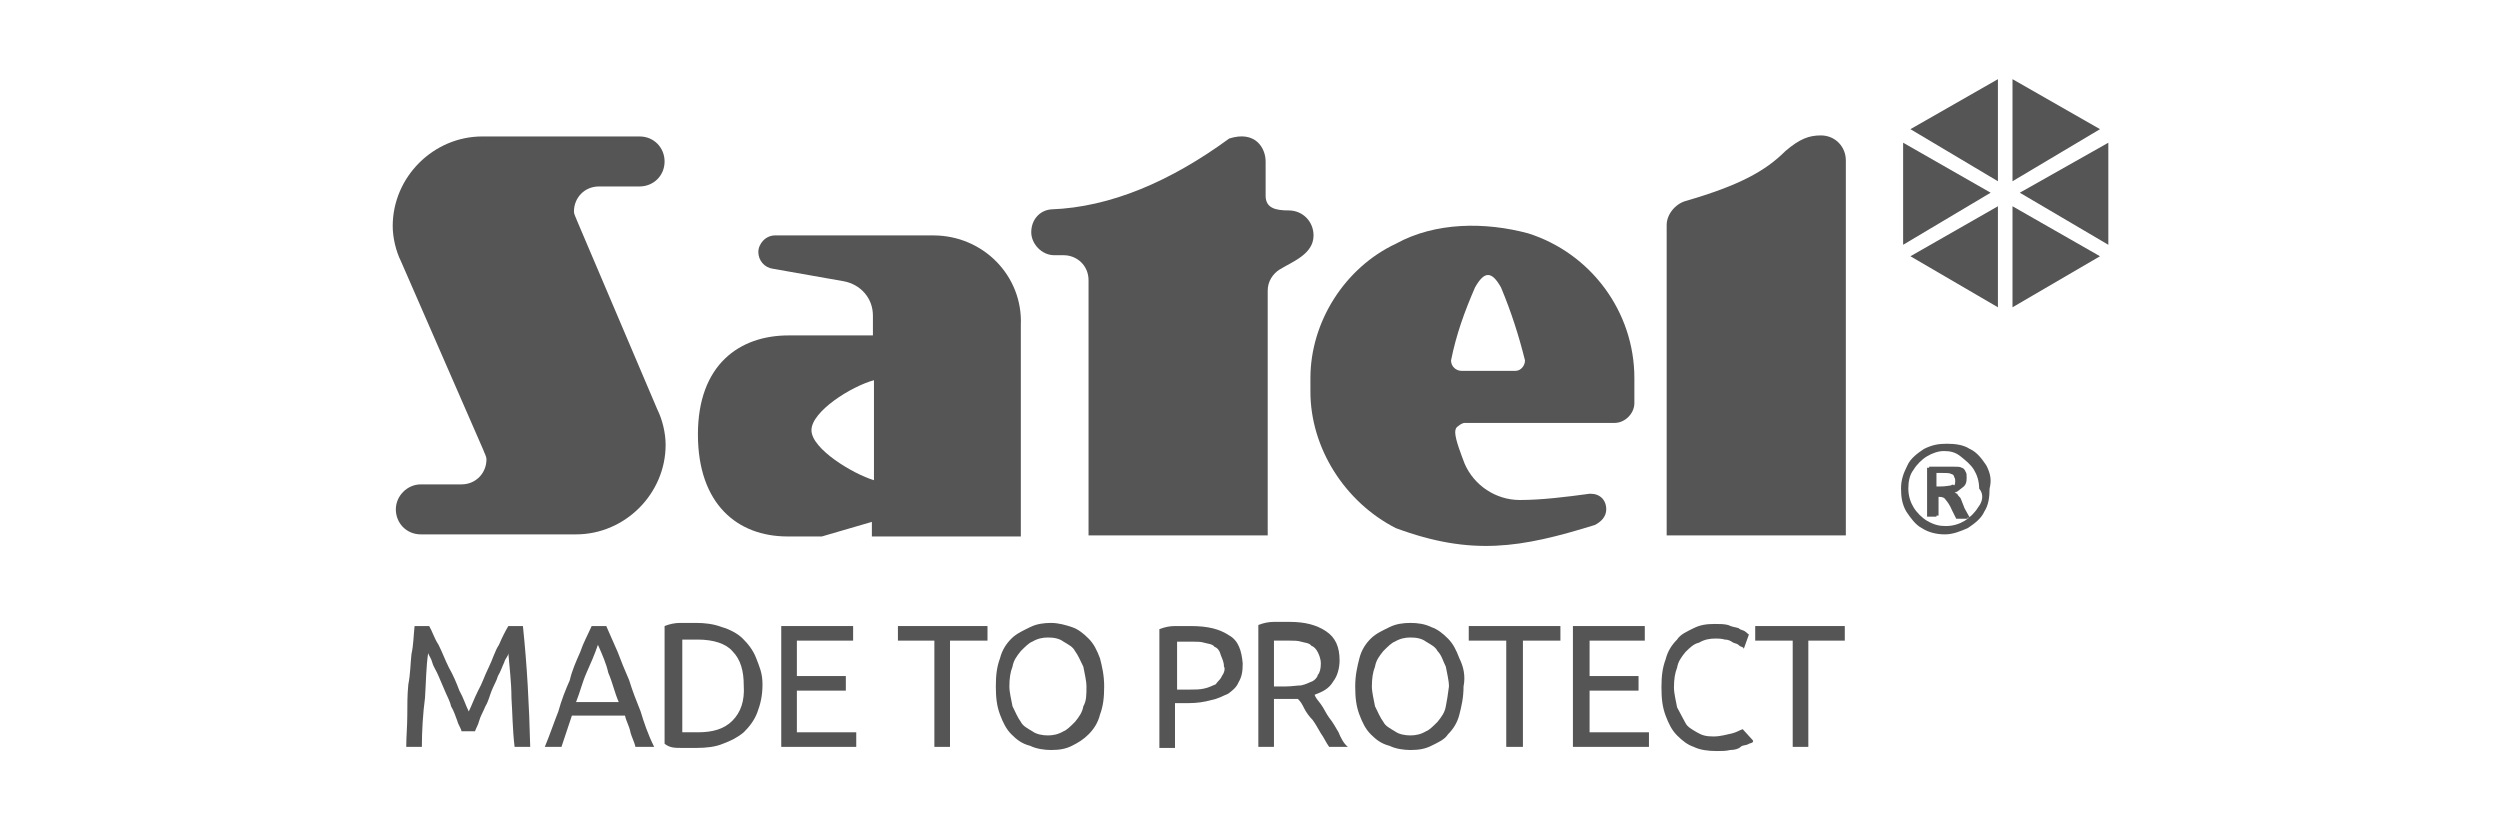
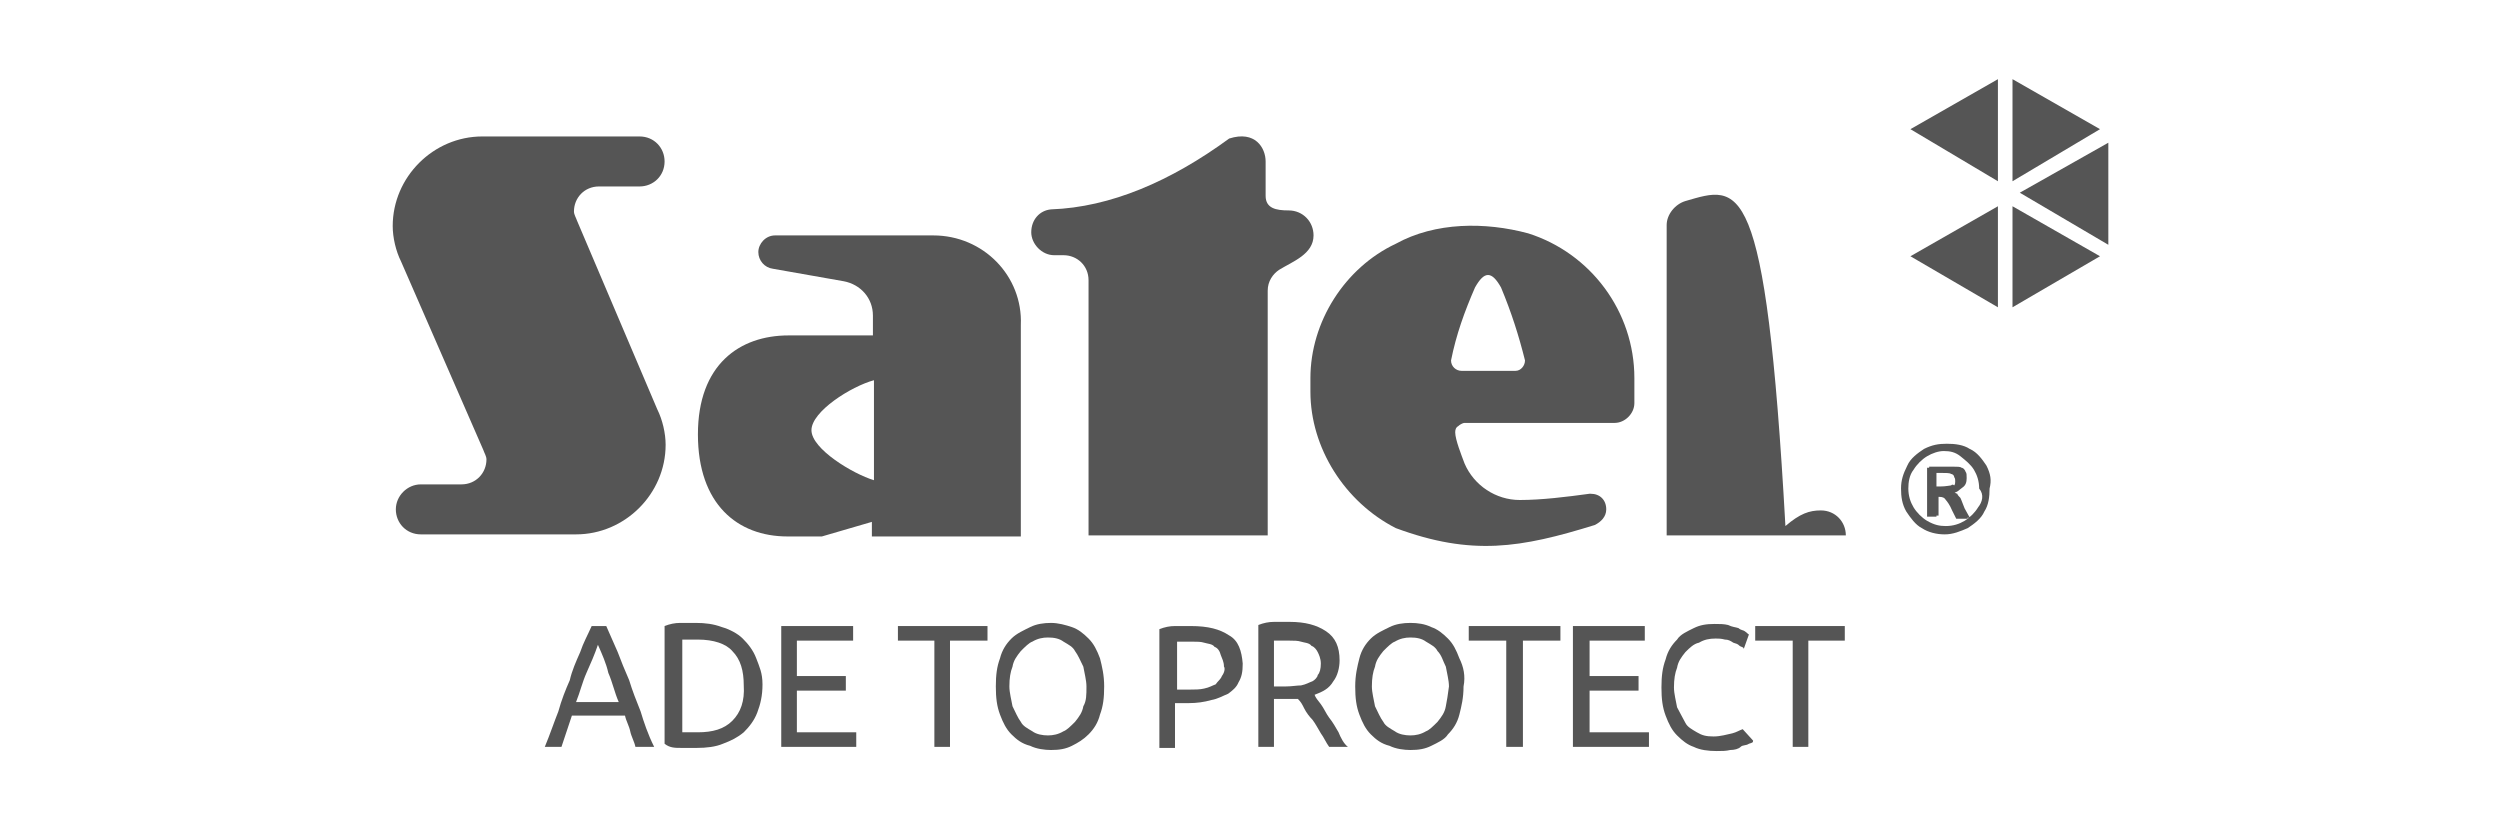
<svg xmlns="http://www.w3.org/2000/svg" version="1.1" id="Layer_1" x="0px" y="0px" viewBox="0 0 240 80" style="enable-background:new 0 0 240 80;" xml:space="preserve">
  <style type="text/css">
	.st0{display:none;}
	.st1{fill:#555555;}
</style>
  <g id="guides" class="st0">
</g>
  <path class="st1" d="M167.3,70c-0.3,0.1-0.6,0.3-1,0.4c-0.5,0.1-1.1,0.3-1.8,0.3s-1.1-0.1-1.6-0.4c-0.5-0.3-0.9-0.5-1.1-0.9  s-0.5-0.9-0.8-1.5c-0.1-0.6-0.3-1.3-0.3-1.9c0-0.8,0.1-1.4,0.3-1.9c0.1-0.6,0.4-1,0.8-1.5c0.4-0.4,0.8-0.8,1.3-0.9  c0.5-0.3,1-0.4,1.6-0.4c0.3,0,0.5,0,0.9,0.1c0.3,0,0.5,0.1,0.8,0.3c0.3,0.1,0.4,0.1,0.6,0.3c0.1,0.1,0.4,0.1,0.4,0.3l0.5-1.4  c-0.1,0-0.1-0.1-0.4-0.3c-0.1-0.1-0.4-0.1-0.6-0.3c-0.3-0.1-0.6-0.1-1-0.3c-0.4-0.1-0.8-0.1-1.3-0.1c-0.8,0-1.4,0.1-2,0.4  c-0.6,0.3-1.3,0.6-1.6,1.1c-0.5,0.5-0.9,1.1-1.1,1.9c-0.3,0.8-0.4,1.6-0.4,2.7s0.1,1.9,0.4,2.7c0.3,0.8,0.6,1.4,1.1,1.9  s1,0.9,1.6,1.1c0.6,0.3,1.4,0.4,2.2,0.4c0.5,0,0.9,0,1.3-0.1c0.4,0,0.8-0.1,1-0.3s0.5-0.1,0.8-0.3c0.3-0.1,0.4-0.1,0.4-0.3L167.3,70  z" />
  <path class="st1" d="M104,67.8c-0.1,0.6-0.4,1-0.8,1.5c-0.4,0.4-0.8,0.8-1.1,0.9c-0.5,0.3-1,0.4-1.5,0.4c-0.5,0-1.1-0.1-1.5-0.4  c-0.5-0.3-0.9-0.5-1.1-0.9c-0.3-0.4-0.5-0.9-0.8-1.5c-0.1-0.6-0.3-1.3-0.3-1.9c0-0.8,0.1-1.4,0.3-1.9c0.1-0.6,0.4-1,0.8-1.5  c0.4-0.4,0.8-0.8,1.1-0.9c0.5-0.3,1-0.4,1.5-0.4c0.6,0,1.1,0.1,1.5,0.4c0.5,0.3,0.9,0.5,1.1,0.9c0.3,0.4,0.5,0.9,0.8,1.5  c0.1,0.6,0.3,1.3,0.3,1.9C104.3,66.7,104.3,67.3,104,67.8 M105.6,63.2c-0.3-0.8-0.6-1.4-1.1-1.9c-0.5-0.5-1-0.9-1.6-1.1  s-1.3-0.4-2-0.4s-1.4,0.1-2,0.4s-1.3,0.6-1.8,1.1c-0.5,0.5-0.9,1.1-1.1,1.9c-0.3,0.8-0.4,1.6-0.4,2.7s0.1,1.9,0.4,2.7  c0.3,0.8,0.6,1.4,1.1,1.9s1,0.9,1.8,1.1c0.6,0.3,1.4,0.4,2,0.4c0.8,0,1.4-0.1,2-0.4c0.6-0.3,1.1-0.6,1.6-1.1s0.9-1.1,1.1-1.9  c0.3-0.8,0.4-1.6,0.4-2.7S105.8,64,105.6,63.2" />
  <path class="st1" d="M117.3,64.9c-0.1,0.3-0.4,0.5-0.6,0.8c-0.3,0.1-0.6,0.3-1.1,0.4c-0.4,0.1-0.9,0.1-1.4,0.1H113v-4.6  c0.4,0,0.9,0,1.5,0c0.4,0,0.8,0,1.1,0.1s0.8,0.1,1,0.4c0.3,0.1,0.5,0.4,0.6,0.8c0.1,0.3,0.3,0.6,0.3,1.1  C117.6,64.1,117.6,64.5,117.3,64.9 M118,61c-0.9-0.6-2-0.9-3.7-0.9c-0.5,0-1,0-1.5,0c-0.5,0-1,0.1-1.5,0.3v11.4h1.5v-4.3h1.3  c0.8,0,1.5-0.1,2.2-0.3c0.6-0.1,1.1-0.4,1.6-0.6c0.4-0.3,0.8-0.6,1-1.1c0.3-0.5,0.4-1,0.4-1.8C119.2,62.5,118.9,61.5,118,61" />
  <path class="st1" d="M126,65.4c-0.3,0.1-0.6,0.3-1.1,0.4c-0.4,0-0.9,0.1-1.5,0.1h-1.1v-4.4c0.4,0,0.9,0,1.5,0c0.4,0,0.8,0,1.1,0.1  s0.8,0.1,1,0.4c0.3,0.1,0.5,0.4,0.6,0.6s0.3,0.6,0.3,1.1s-0.1,0.9-0.3,1.1C126.5,65,126.2,65.3,126,65.4 M128.5,70.3  c-0.3-0.5-0.5-0.9-0.9-1.4c-0.3-0.4-0.5-0.9-0.8-1.3c-0.3-0.4-0.5-0.6-0.6-0.9c0.8-0.3,1.4-0.6,1.8-1.3c0.4-0.5,0.6-1.3,0.6-2  c0-1.3-0.4-2.2-1.3-2.8s-2-0.9-3.5-0.9c-0.5,0-1,0-1.5,0c-0.5,0-1,0.1-1.5,0.3v11.7h1.5v-4.6h1.9c0.1,0,0.3,0,0.4,0  c0.3,0.3,0.4,0.5,0.6,0.9s0.5,0.8,0.8,1.1c0.3,0.4,0.5,0.8,0.8,1.3c0.3,0.4,0.5,0.9,0.8,1.3h1.8C129,71.4,128.7,70.8,128.5,70.3" />
  <path class="st1" d="M138.8,67.8c-0.1,0.6-0.4,1-0.8,1.5c-0.4,0.4-0.8,0.8-1.1,0.9c-0.5,0.3-1,0.4-1.5,0.4s-1.1-0.1-1.5-0.4  c-0.5-0.3-0.9-0.5-1.1-0.9c-0.3-0.4-0.5-0.9-0.8-1.5c-0.1-0.6-0.3-1.3-0.3-1.9c0-0.8,0.1-1.4,0.3-1.9c0.1-0.6,0.4-1,0.8-1.5  c0.4-0.4,0.8-0.8,1.1-0.9c0.5-0.3,1-0.4,1.5-0.4c0.6,0,1.1,0.1,1.5,0.4c0.5,0.3,0.9,0.5,1.1,0.9c0.4,0.4,0.5,0.9,0.8,1.5  c0.1,0.6,0.3,1.3,0.3,1.9C139,66.7,138.9,67.3,138.8,67.8 M140.1,63.2c-0.3-0.8-0.6-1.4-1.1-1.9c-0.5-0.5-1-0.9-1.6-1.1  c-0.6-0.3-1.3-0.4-2-0.4s-1.4,0.1-2,0.4c-0.6,0.3-1.3,0.6-1.8,1.1c-0.5,0.5-0.9,1.1-1.1,1.9s-0.4,1.6-0.4,2.7s0.1,1.9,0.4,2.7  c0.3,0.8,0.6,1.4,1.1,1.9s1,0.9,1.8,1.1c0.6,0.3,1.4,0.4,2,0.4c0.8,0,1.4-0.1,2-0.4c0.6-0.3,1.3-0.6,1.6-1.1  c0.5-0.5,0.9-1.1,1.1-1.9s0.4-1.6,0.4-2.7C140.7,64.9,140.5,64,140.1,63.2" />
  <path class="st1" d="M187.3,46.6c-0.1,0-0.5,0.1-1,0.1h-0.4v-1.3h0.4c0.5,0,0.9,0,1,0.1c0.1,0,0.3,0.1,0.3,0.3  c0.1,0.1,0.1,0.3,0.1,0.4c0,0.1,0,0.3-0.1,0.4C187.5,46.5,187.4,46.5,187.3,46.6 M188.2,47.8c-0.1-0.1-0.3-0.3-0.3-0.4  c-0.1,0-0.1-0.1-0.4-0.1c0.4,0,0.6-0.3,0.9-0.5s0.4-0.5,0.4-0.9c0-0.3,0-0.5-0.1-0.6c-0.1-0.3-0.3-0.4-0.4-0.4  c-0.1-0.1-0.4-0.1-0.8-0.1c-0.1,0-0.6,0-1.4,0h-0.9v4.7h0.9v-1.9h0.3c0.3,0,0.5,0.1,0.6,0.3c0.1,0.1,0.4,0.5,0.6,1l0.4,0.8h1.1  l-0.5-0.9C188.3,48,188.2,47.8,188.2,47.8 M189.9,48.7c-0.3,0.5-0.8,1-1.3,1.3s-1.1,0.5-1.8,0.5c-0.6,0-1.1-0.1-1.8-0.5  c-0.5-0.3-1-0.8-1.3-1.3c-0.3-0.5-0.5-1.1-0.5-1.8c0-0.6,0.1-1.3,0.5-1.8c0.3-0.5,0.8-1,1.3-1.3c0.5-0.3,1.1-0.5,1.6-0.5  c0.6,0,1.1,0.1,1.6,0.5s1,0.8,1.3,1.3s0.5,1.1,0.5,1.8C190.5,47.5,190.3,48.2,189.9,48.7 M190.7,44.7c-0.4-0.6-0.9-1.3-1.6-1.6  c-0.6-0.4-1.4-0.5-2.2-0.5c-0.8,0-1.4,0.1-2.2,0.5c-0.6,0.4-1.3,0.9-1.6,1.6c-0.4,0.8-0.6,1.4-0.6,2.2c0,0.8,0.1,1.5,0.5,2.2  c0.4,0.6,0.9,1.3,1.5,1.6c0.6,0.4,1.4,0.6,2.2,0.6c0.8,0,1.5-0.3,2.2-0.6c0.6-0.4,1.3-0.9,1.6-1.6c0.4-0.6,0.5-1.4,0.5-2.2  C191.2,46.1,191.1,45.5,190.7,44.7 M187.3,46.6c-0.1,0-0.5,0.1-1,0.1h-0.4v-1.3h0.4c0.5,0,0.9,0,1,0.1c0.1,0,0.3,0.1,0.3,0.3  c0.1,0.1,0.1,0.3,0.1,0.4c0,0.1,0,0.3-0.1,0.4C187.5,46.5,187.4,46.5,187.3,46.6 M188.4,48.4c-0.3-0.4-0.3-0.5-0.4-0.5  c-0.1-0.1-0.3-0.3-0.3-0.4c-0.1,0-0.1-0.1-0.4-0.1c0.4,0,0.6-0.3,0.9-0.5s0.4-0.5,0.4-0.9c0-0.3,0-0.5-0.1-0.6  c-0.1-0.3-0.3-0.4-0.4-0.4c-0.1-0.1-0.4-0.1-0.8-0.1c-0.1,0-0.6,0-1.4,0h-0.9v4.7h0.9v-1.9h0.3c0.3,0,0.5,0.1,0.6,0.3  c0.1,0.1,0.4,0.5,0.6,1l0.4,0.8h1.1L188.4,48.4z M187.3,46.6c-0.1,0-0.5,0.1-1,0.1h-0.4v-1.3h0.4c0.5,0,0.9,0,1,0.1  c0.1,0,0.3,0.1,0.3,0.3c0.1,0.1,0.1,0.3,0.1,0.4c0,0.1,0,0.3-0.1,0.4C187.5,46.5,187.4,46.5,187.3,46.6 M188.4,48.4  c-0.3-0.4-0.3-0.5-0.4-0.5c-0.1-0.1-0.3-0.3-0.3-0.4c-0.1,0-0.1-0.1-0.4-0.1c0.4,0,0.6-0.3,0.9-0.5s0.4-0.5,0.4-0.9  c0-0.3,0-0.5-0.1-0.6c-0.1-0.3-0.3-0.4-0.4-0.4c-0.1-0.1-0.4-0.1-0.8-0.1c-0.1,0-0.6,0-1.4,0h-0.9v4.7h0.9v-1.9h0.3  c0.3,0,0.5,0.1,0.6,0.3c0.1,0.1,0.4,0.5,0.6,1l0.4,0.8h1.1L188.4,48.4z" />
-   <path class="st1" d="M50.2,60.1h-1.4c-0.3,0.5-0.6,1.1-0.9,1.8c-0.4,0.6-0.6,1.4-1,2.2c-0.4,0.8-0.6,1.5-1,2.2  c-0.4,0.8-0.6,1.4-0.9,2c-0.3-0.6-0.5-1.3-0.9-2c-0.3-0.8-0.6-1.5-1-2.2c-0.4-0.8-0.6-1.4-1-2.2c-0.4-0.6-0.6-1.3-0.9-1.8h-1.4  c-0.1,0.9-0.1,1.8-0.3,2.7c-0.1,0.9-0.1,1.9-0.3,2.9c-0.1,1-0.1,2-0.1,3c0,1-0.1,2-0.1,3h1.5c0-1.5,0.1-3.2,0.3-4.7  c0.1-1.5,0.1-2.9,0.3-4.3c0.1,0.3,0.3,0.5,0.4,0.9c0.1,0.4,0.4,0.8,0.6,1.3s0.4,0.9,0.6,1.4s0.5,1,0.6,1.5c0.3,0.5,0.4,0.9,0.6,1.4  c0.1,0.4,0.4,0.8,0.4,1h1.3c0.1-0.3,0.3-0.6,0.4-1c0.1-0.4,0.4-0.9,0.6-1.4c0.3-0.5,0.4-1,0.6-1.5s0.5-1,0.6-1.4  c0.3-0.5,0.4-0.9,0.6-1.3c0.1-0.4,0.4-0.6,0.4-0.9c0.1,1.3,0.3,2.8,0.3,4.3c0.1,1.5,0.1,3,0.3,4.7h1.5  C50.8,67.7,50.6,63.9,50.2,60.1" />
  <path class="st1" d="M55.3,67.4c0.4-1,0.6-1.9,1-2.8c0.4-0.9,0.8-1.8,1.1-2.7c0.4,0.9,0.8,1.8,1,2.7c0.4,0.9,0.6,1.9,1,2.8H55.3z   M61.5,68.3c-0.4-1-0.8-2-1.1-3c-0.4-0.9-0.8-1.9-1.1-2.7c-0.4-0.9-0.8-1.8-1.1-2.5h-1.4c-0.4,0.9-0.8,1.6-1.1,2.5  c-0.4,0.9-0.8,1.8-1,2.7c-0.4,0.9-0.8,1.9-1.1,3c-0.4,1-0.8,2.2-1.3,3.4h1.6l1-3h5.1c0.1,0.5,0.4,1,0.5,1.5s0.4,1,0.5,1.5h1.8  C62.2,70.5,61.8,69.3,61.5,68.3" />
  <path class="st1" d="M70.3,69.2c-0.8,0.8-1.9,1.1-3.3,1.1c-0.4,0-0.8,0-1,0c-0.3,0-0.4,0-0.5,0v-8.9c0.1,0,0.3,0,0.5,0  c0.3,0,0.6,0,1,0c1.5,0,2.7,0.4,3.3,1.1c0.8,0.8,1.1,1.9,1.1,3.3C71.5,67.3,71.1,68.4,70.3,69.2 M72.6,63.2  c-0.3-0.8-0.8-1.4-1.3-1.9c-0.5-0.5-1.3-0.9-2-1.1c-0.8-0.3-1.6-0.4-2.5-0.4c-0.5,0-1,0-1.5,0c-0.5,0-1,0.1-1.5,0.3v11.3  c0.5,0.4,1,0.4,1.6,0.4c0.5,0,1,0,1.5,0c0.9,0,1.8-0.1,2.5-0.4c0.8-0.3,1.4-0.6,2-1.1c0.5-0.5,1-1.1,1.3-1.9  c0.3-0.8,0.5-1.6,0.5-2.7C73.2,64.6,72.9,64,72.6,63.2" />
  <polygon class="st1" points="191.8,17.4 191.8,7.6 183.4,12.4 " />
  <polygon class="st1" points="193.2,17.4 201.6,12.4 193.2,7.6 " />
  <polygon class="st1" points="193.9,18.5 202.4,23.5 202.4,13.7 " />
  <polygon class="st1" points="193.2,19.8 193.2,29.5 201.6,24.6 " />
  <polygon class="st1" points="191.8,19.8 183.4,24.6 191.8,29.5 " />
-   <polygon class="st1" points="191.1,18.5 182.7,13.7 182.7,23.5 " />
  <polygon class="st1" points="76.5,70.3 76.5,66.3 81.2,66.3 81.2,64.9 76.5,64.9 76.5,61.5 81.9,61.5 81.9,60.1 75,60.1 75,71.7   82.2,71.7 82.2,70.3 " />
  <polygon class="st1" points="86.2,60.1 86.2,61.5 89.7,61.5 89.7,71.7 91.2,71.7 91.2,61.5 94.8,61.5 94.8,60.1 " />
  <polygon class="st1" points="141,60.1 141,61.5 144.6,61.5 144.6,71.7 146.2,71.7 146.2,61.5 149.8,61.5 149.8,60.1 " />
  <polygon class="st1" points="152.6,70.3 152.6,66.3 157.3,66.3 157.3,64.9 152.6,64.9 152.6,61.5 157.9,61.5 157.9,60.1 151,60.1   151,71.7 158.3,71.7 158.3,70.3 " />
  <polygon class="st1" points="168.5,60.1 168.5,61.5 172.1,61.5 172.1,71.7 173.6,71.7 173.6,61.5 177.1,61.5 177.1,60.1 " />
  <path class="st1" d="M146.4,34.6c0,0.5-0.4,1-0.9,1l0,0h-5.2c-0.5,0-1-0.4-1-1l0,0c0.5-2.5,1.3-4.7,2.3-7c0.9-1.6,1.6-1.6,2.5,0  C145.1,30,145.8,32.2,146.4,34.6L146.4,34.6z M146.7,22.4c-4.1-1.1-8.9-1.1-12.7,1c-4.9,2.3-8.2,7.5-8.2,12.9v1.3  c0,5.4,3.3,10.6,8.2,13.1c7.3,2.7,12,1.9,19.1-0.3c0.6-0.3,1.1-0.8,1.1-1.5c0-0.9-0.6-1.5-1.5-1.5h-0.1c-2.2,0.3-4.6,0.6-6.7,0.6  c-2.3,0-4.4-1.4-5.3-3.5c-0.3-0.8-0.9-2.3-0.9-3c0-0.3,0.1-0.5,0.3-0.6c0.1-0.1,0.4-0.3,0.6-0.3H155l0,0c1,0,1.9-0.9,1.9-1.9v-2.4  C156.9,29.9,152.7,24.3,146.7,22.4" />
  <path class="st1" d="M121.5,18.8v-3.3c0-1.3-1-3-3.5-2.2c-5.6,4.1-11.4,6.6-17.1,6.8c-1.1,0.1-1.9,1-1.9,2.2c0,1.1,1,2.2,2.2,2.2  h0.9c1.3,0,2.4,1,2.4,2.4v24.5h17.2V27.9c0-0.9,0.5-1.6,1.1-2c1.3-0.8,3.3-1.5,3.3-3.3c0-1.3-1-2.4-2.4-2.4  C122.5,20.2,121.5,20,121.5,18.8" />
  <path class="st1" d="M83.9,46.1c-2-0.6-6-3-6-4.8c0-1.8,3.8-4.2,6-4.8V46.1z M89.6,22.6H74.4c-0.9,0-1.6,0.8-1.6,1.6  c0,0.8,0.6,1.5,1.4,1.6L81,27c1.6,0.3,2.8,1.6,2.8,3.3v1.9h-8.1C71,32.2,67,35,67,41.7s3.8,9.8,8.6,9.8h3.3l4.8-1.4v1.4h14.3V31.2  C98.2,26.5,94.4,22.6,89.6,22.6" />
  <path class="st1" d="M55.3,51.3L55.3,51.3c4.7,0,8.6-3.9,8.6-8.6c0-1.1-0.3-2.4-0.8-3.4l-7.7-18.1c-0.1-0.3-0.3-0.6-0.3-0.9  c0-1.3,1-2.4,2.4-2.4h3.9l0,0c1.3,0,2.4-1,2.4-2.4c0-1.3-1-2.4-2.4-2.4H46.3c-4.7,0-8.6,3.9-8.6,8.6c0,1.1,0.3,2.4,0.8,3.4l7.9,18.1  c0.1,0.3,0.3,0.6,0.3,0.9c0,1.3-1,2.4-2.4,2.4l0,0h-3.9c-1.3,0-2.4,1.1-2.4,2.4c0,1.3,1,2.4,2.4,2.4L55.3,51.3z" />
-   <path class="st1" d="M161.8,19.3c-1,0.3-1.8,1.3-1.8,2.3v29.8h17.2v-36c0-1.3-1-2.4-2.4-2.4c-1.1,0-2,0.3-3.4,1.5  C169.5,16.4,167,17.8,161.8,19.3" />
+   <path class="st1" d="M161.8,19.3c-1,0.3-1.8,1.3-1.8,2.3v29.8h17.2c0-1.3-1-2.4-2.4-2.4c-1.1,0-2,0.3-3.4,1.5  C169.5,16.4,167,17.8,161.8,19.3" />
</svg>